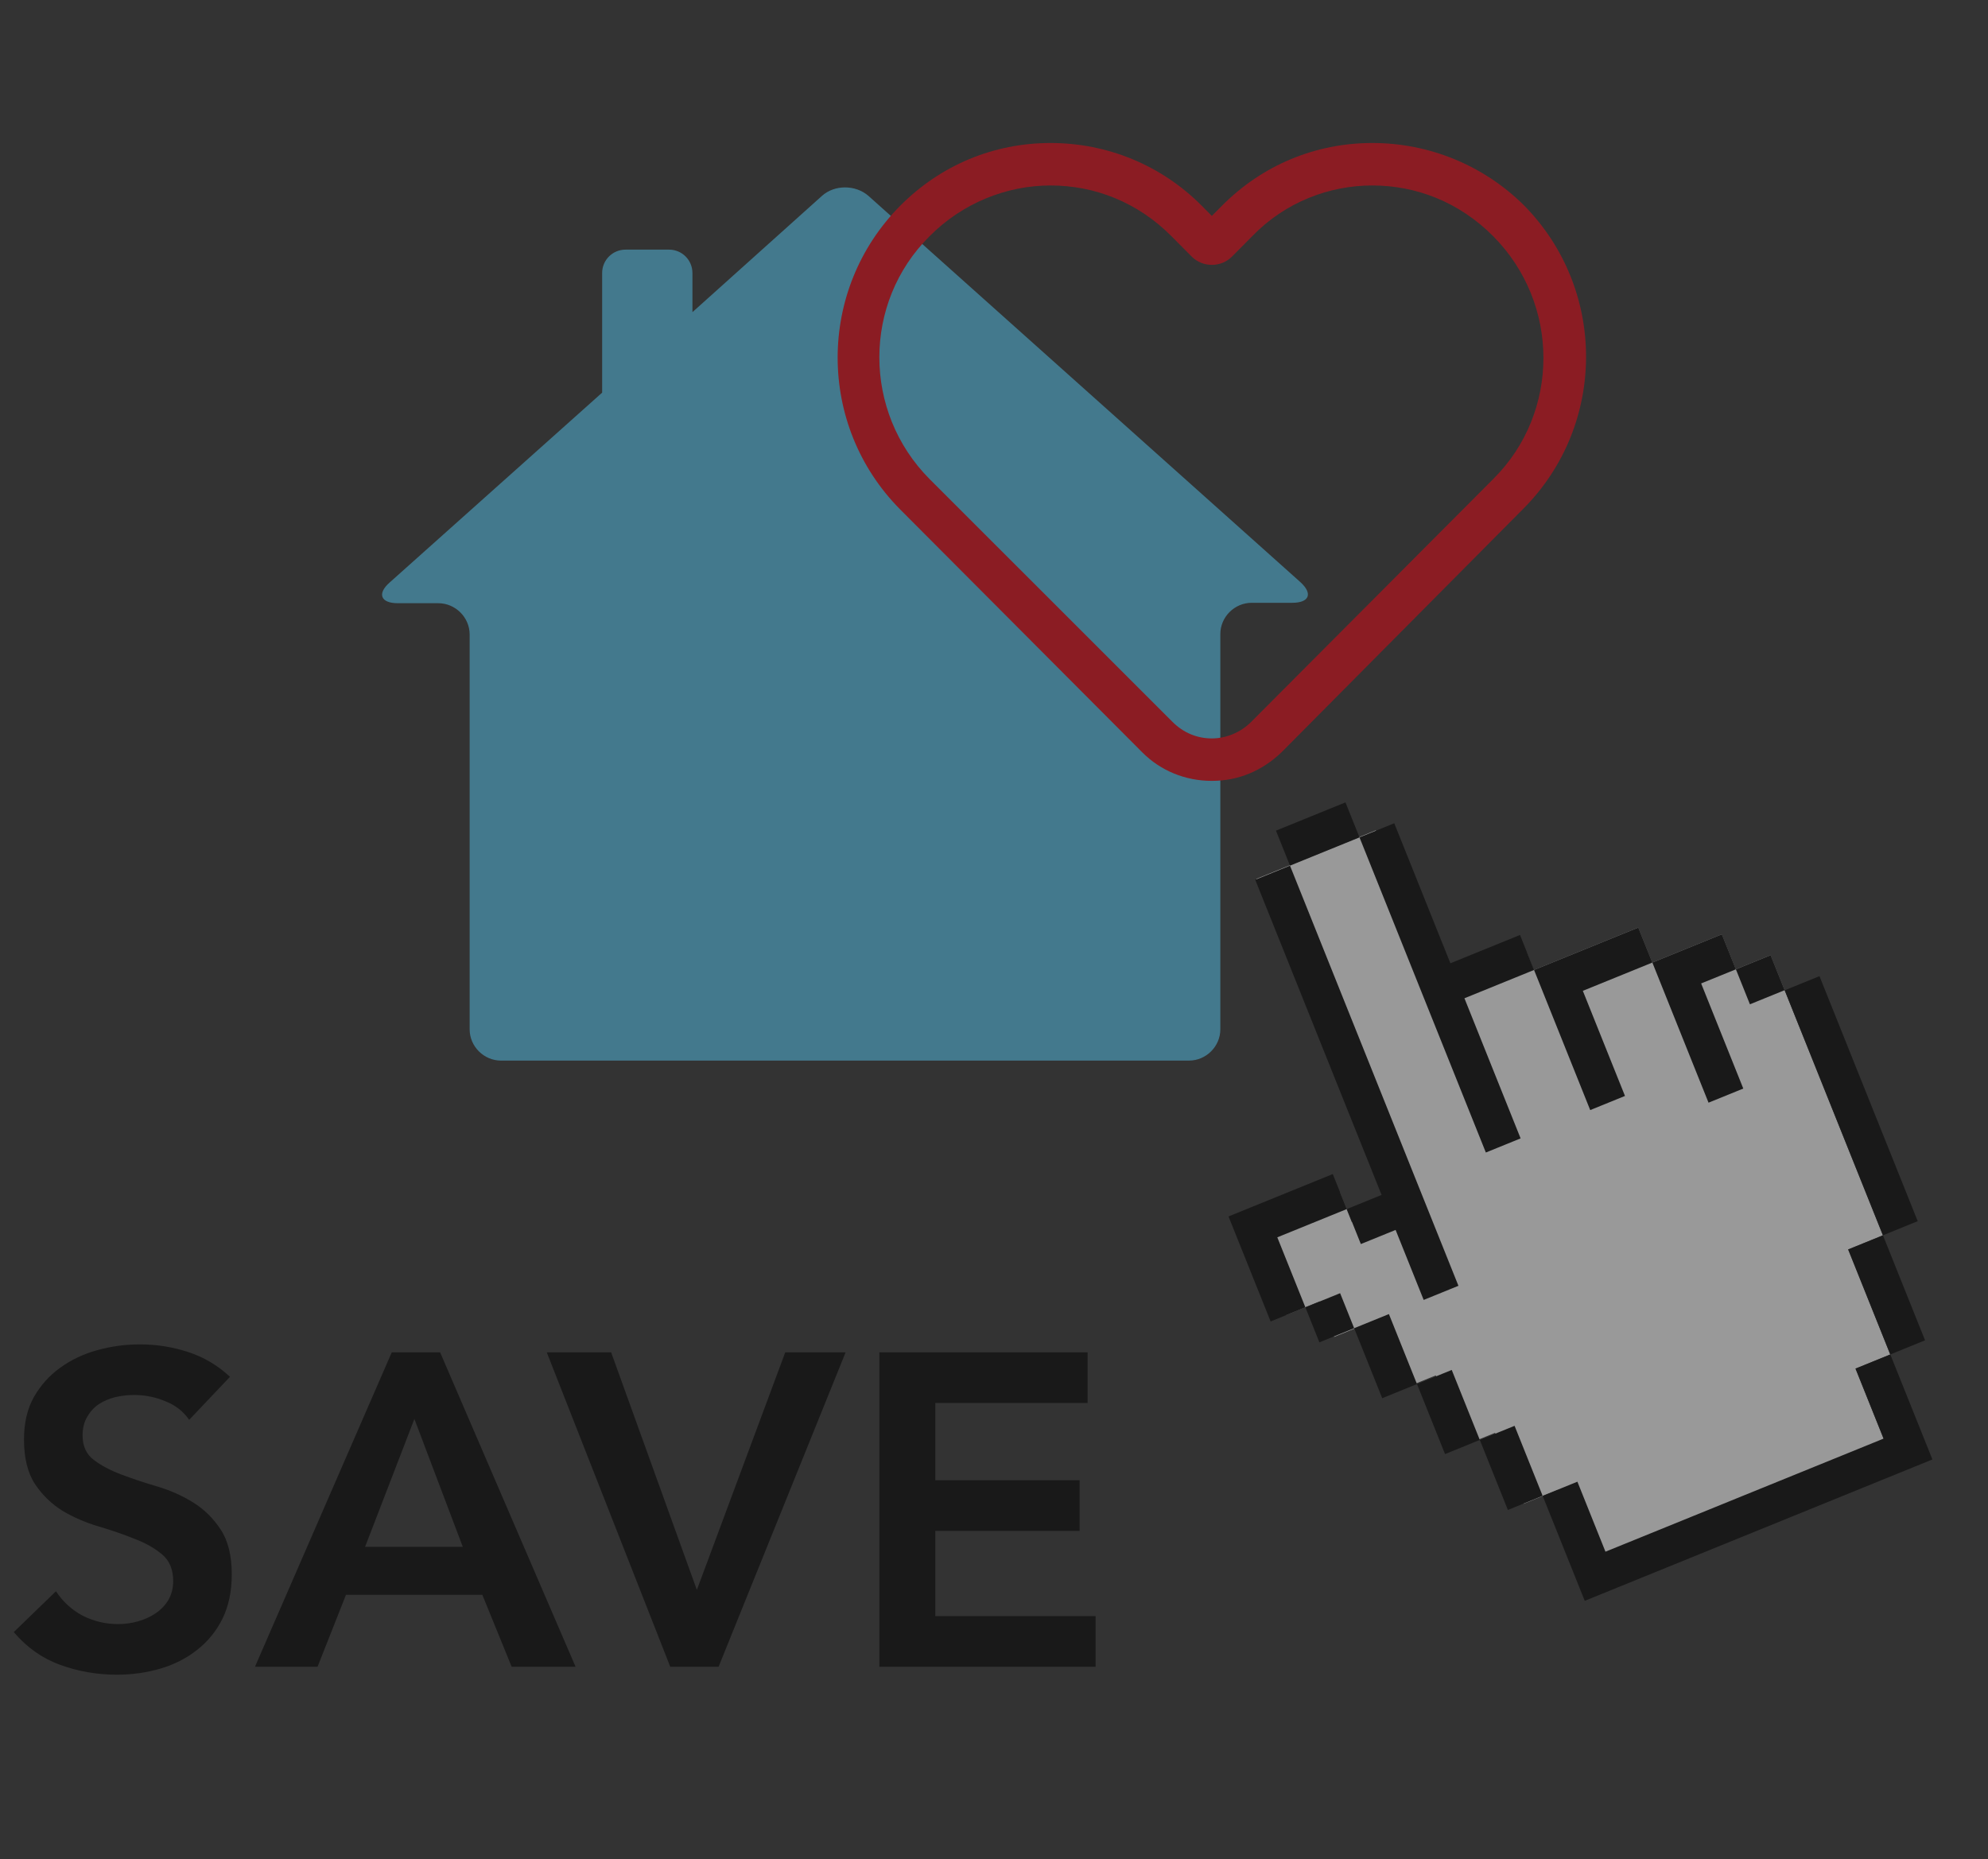
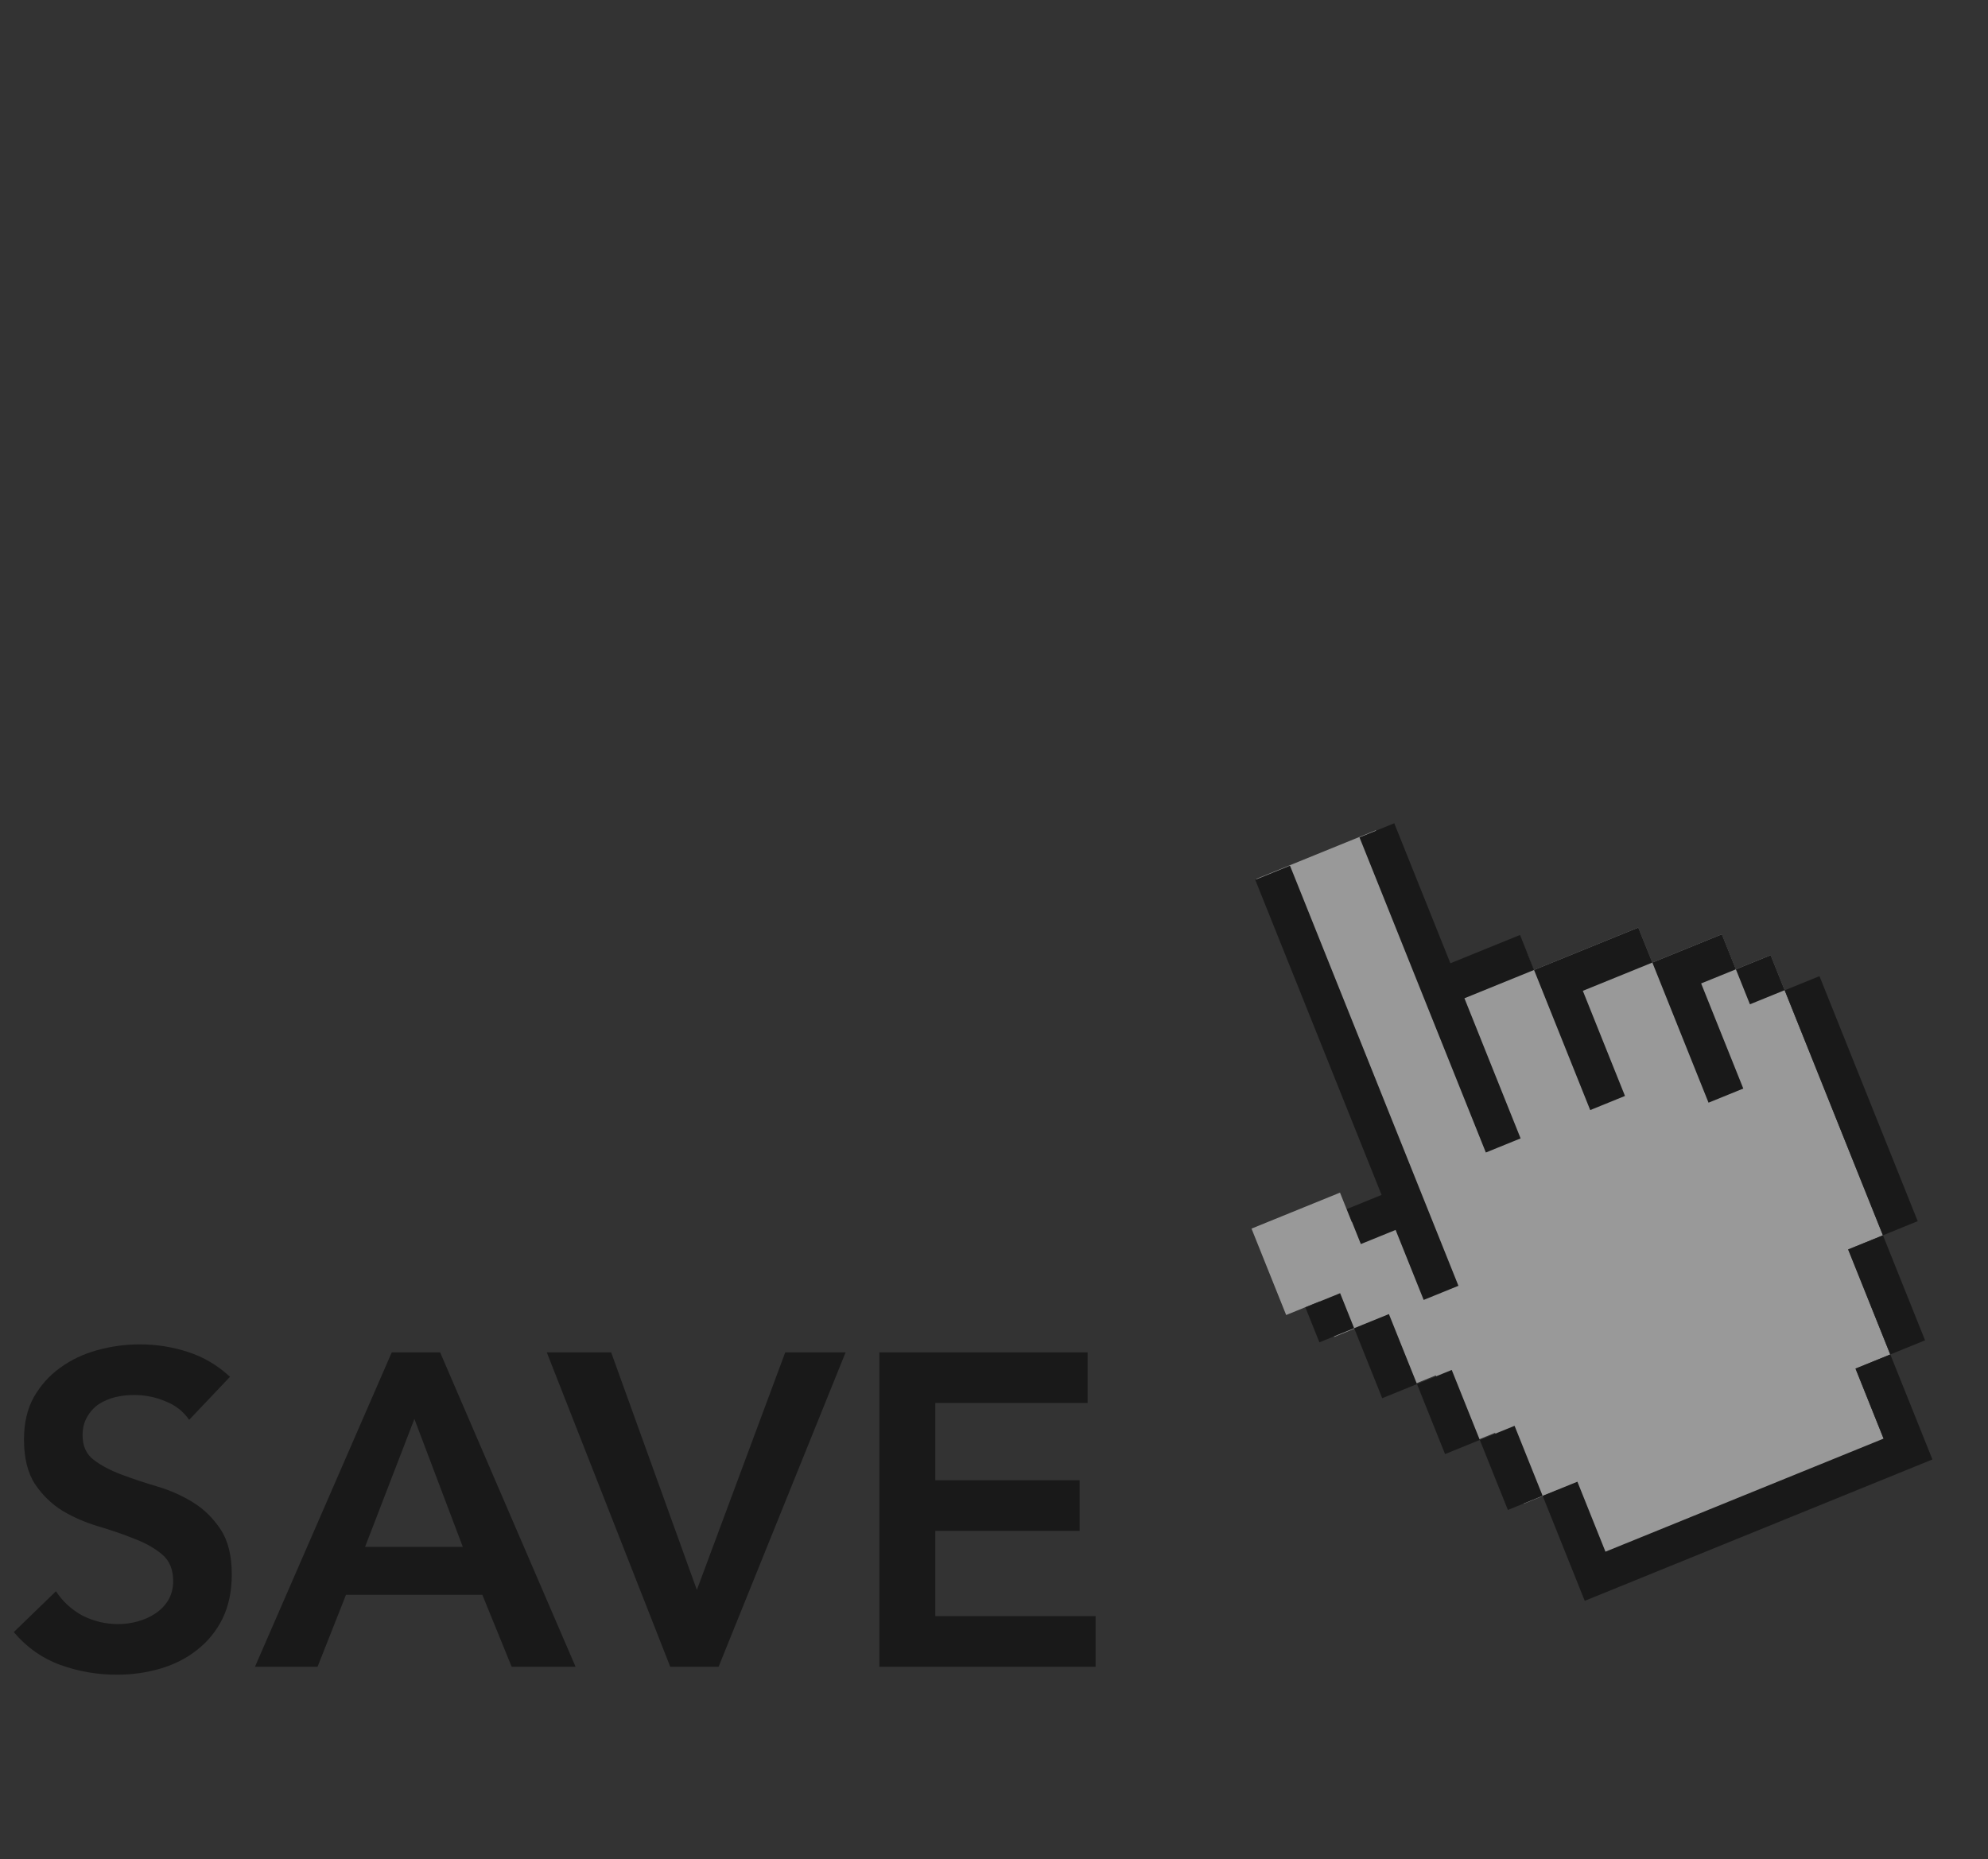
<svg xmlns="http://www.w3.org/2000/svg" width="139" height="130" viewBox="0 0 139 130" fill="none">
  <rect x="0" y="0" width="139" height="130" fill="#333333" stroke="none" />
  <g opacity="0.5">
    <path d="M111.433 110.408L108.935 104.177L106.526 105.156L104.535 100.191L102.355 101.078L100.39 96.175L97.675 97.279L95.751 92.482L93.28 93.487L92.281 90.997L89.928 91.954L87.505 85.912L93.692 83.396L94.516 85.452L97.051 84.422L87.844 61.455L96.197 58.058L100.607 69.059L106.731 66.568L107.239 67.834L114.543 64.864L115.524 67.311L120.385 65.335L121.366 67.782L123.796 66.794L131.649 86.383L129.219 87.371L132.163 94.714L129.732 95.703L132.603 102.864C132.613 102.868 111.313 110.107 111.433 110.408Z" fill="white" />
-     <path d="M95.056 58.555L94.075 56.107L91.644 57.095L89.214 58.084L90.195 60.531L92.626 59.543L95.056 58.555Z" fill="black" />
    <path d="M97.019 63.45L98 65.898L98.981 68.346L99.962 70.793L100.944 73.241L101.925 75.689L102.909 78.144L103.89 80.591L106.32 79.603L105.339 77.155L104.355 74.701L103.374 72.253L102.393 69.805L104.83 68.814L107.26 67.826L106.279 65.378L103.849 66.366L101.411 67.357L100.43 64.91L99.449 62.462L98.468 60.014L97.486 57.566L95.056 58.555L96.037 61.002L97.019 63.45Z" fill="black" />
    <path d="M109.222 72.721L110.206 75.176L111.187 77.624L113.618 76.635L112.636 74.188L111.652 71.733L110.671 69.285L113.101 68.297L115.532 67.308L114.55 64.861L112.12 65.849L109.69 66.837L107.26 67.826L108.241 70.273L109.222 72.721Z" fill="black" />
    <path d="M117.497 72.211L118.478 74.659L119.46 77.106L121.89 76.118L120.909 73.67L119.927 71.223L118.943 68.768L121.374 67.78L120.392 65.332L117.962 66.32L115.532 67.308L116.513 69.756L117.497 72.211Z" fill="black" />
    <path d="M123.803 66.791L121.373 67.78L122.354 70.227L124.784 69.239L123.803 66.791Z" fill="black" />
    <path d="M124.787 69.246L125.768 71.694L126.75 74.141L127.731 76.589L128.712 79.037L129.693 81.485L130.675 83.932L131.656 86.38L134.086 85.392L133.105 82.944L132.124 80.496L131.142 78.049L130.161 75.601L129.18 73.153L128.199 70.705L127.217 68.258L124.787 69.246Z" fill="black" />
    <path d="M130.207 89.816L131.188 92.264L132.169 94.712L134.599 93.723L133.618 91.276L132.637 88.828L131.656 86.38L129.225 87.368L130.207 89.816Z" fill="black" />
    <path d="M130.721 98.147L131.702 100.595L129.272 101.584L126.842 102.572L124.412 103.56L121.981 104.548L119.551 105.537L117.114 106.528L114.684 107.516L112.253 108.504L111.272 106.057L110.291 103.609L107.861 104.597L108.842 107.045L109.823 109.493L110.804 111.94L113.235 110.952L115.665 109.964L118.095 108.976L120.532 107.984L122.963 106.996L125.393 106.008L127.823 105.02L130.253 104.031L132.684 103.043L135.114 102.055L134.133 99.607L133.151 97.159L132.17 94.712L129.74 95.7L130.721 98.147Z" fill="black" />
    <path d="M97.58 86.004L98.562 88.452L99.543 90.899L101.973 89.911L100.992 87.463L100.011 85.016L99.029 82.568L98.048 80.12L97.064 77.665L96.083 75.218L95.102 72.77L94.12 70.322L93.139 67.874L92.158 65.427L91.177 62.979L90.195 60.531L87.765 61.52L88.746 63.967L89.728 66.415L90.709 68.863L91.69 71.311L92.671 73.758L93.653 76.206L94.634 78.654L95.618 81.108L96.599 83.556L94.169 84.544L95.15 86.992L97.58 86.004Z" fill="black" />
-     <path d="M89.308 86.521L91.739 85.533L94.169 84.544L93.188 82.097L90.757 83.085L88.327 84.073L85.897 85.062L86.878 87.509L87.859 89.957L88.841 92.405L91.271 91.416L90.29 88.969L89.308 86.521Z" fill="black" />
    <path d="M93.701 90.428L91.27 91.416L92.251 93.864L94.682 92.876L93.701 90.428Z" fill="black" />
    <path d="M97.112 91.888L94.682 92.876L95.663 95.324L96.644 97.771L99.075 96.783L98.093 94.335L97.112 91.888Z" fill="black" />
    <path d="M101.505 95.795L99.075 96.783L100.056 99.231L101.037 101.679L103.468 100.69L102.486 98.243L101.505 95.795Z" fill="black" />
    <path d="M105.898 99.702L103.468 100.69L104.449 103.138L105.43 105.586L107.86 104.597L106.879 102.15L105.898 99.702Z" fill="black" />
    <path d="M13.226 99.285C12.812 98.685 12.253 98.25 11.549 97.981C10.866 97.692 10.142 97.547 9.376 97.547C8.921 97.547 8.476 97.598 8.041 97.702C7.627 97.805 7.244 97.971 6.892 98.199C6.561 98.426 6.292 98.727 6.085 99.099C5.878 99.451 5.775 99.875 5.775 100.372C5.775 101.117 6.033 101.686 6.551 102.08C7.068 102.473 7.71 102.814 8.476 103.104C9.242 103.394 10.08 103.673 10.991 103.942C11.901 104.211 12.74 104.584 13.505 105.06C14.271 105.536 14.913 106.167 15.43 106.954C15.948 107.74 16.206 108.786 16.206 110.09C16.206 111.269 15.989 112.304 15.555 113.194C15.12 114.064 14.53 114.788 13.785 115.368C13.06 115.947 12.212 116.382 11.239 116.672C10.266 116.961 9.242 117.106 8.165 117.106C6.799 117.106 5.485 116.879 4.222 116.423C2.96 115.968 1.873 115.202 0.962 114.126L3.912 111.269C4.388 111.994 5.009 112.563 5.775 112.977C6.561 113.37 7.389 113.567 8.258 113.567C8.714 113.567 9.169 113.505 9.625 113.381C10.08 113.256 10.494 113.07 10.866 112.822C11.239 112.573 11.539 112.263 11.767 111.89C11.994 111.497 12.108 111.052 12.108 110.555C12.108 109.748 11.85 109.127 11.332 108.693C10.815 108.258 10.173 107.896 9.407 107.606C8.641 107.295 7.803 107.006 6.892 106.737C5.982 106.467 5.143 106.105 4.378 105.65C3.612 105.174 2.97 104.553 2.453 103.787C1.935 103.001 1.677 101.955 1.677 100.651C1.677 99.513 1.904 98.53 2.36 97.702C2.836 96.874 3.446 96.191 4.191 95.653C4.957 95.094 5.826 94.68 6.799 94.411C7.772 94.142 8.766 94.007 9.78 94.007C10.939 94.007 12.056 94.183 13.133 94.535C14.23 94.887 15.213 95.467 16.082 96.274L13.226 99.285ZM27.39 94.566H30.774L40.243 116.547H35.773L33.724 111.518H24.192L22.205 116.547H17.828L27.39 94.566ZM32.358 108.165L28.974 99.223L25.527 108.165H32.358ZM38.23 94.566H42.732L48.724 111.176L54.903 94.566H59.125L50.245 116.547H46.861L38.23 94.566ZM61.484 94.566H76.045V98.106H65.396V103.508H75.486V107.047H65.396V113.008H76.604V116.547H61.484V94.566Z" fill="black" />
-     <path d="M83.133 74.163C84.331 74.163 85.325 73.172 85.325 71.977V44.337C85.325 43.142 86.318 42.151 87.517 42.151H90.351C91.55 42.151 91.813 41.509 90.907 40.693L60.718 13.695C59.812 12.908 58.351 12.908 57.474 13.695L48.414 21.829V19.089C48.414 18.185 47.684 17.456 46.778 17.456H43.739C42.833 17.456 42.102 18.185 42.102 19.089V27.456L27.256 40.722C26.35 41.509 26.613 42.18 27.811 42.18H30.646C31.844 42.18 32.838 43.171 32.838 44.367V71.977C32.838 73.172 33.831 74.163 35.03 74.163H83.133Z" fill="#54C0E8" />
-     <path fill-rule="evenodd" clip-rule="evenodd" d="M85.437 14.389C88.257 11.549 91.974 10 95.948 10C99.921 10 103.702 11.549 106.522 14.325C112.354 20.199 112.354 29.688 106.522 35.562L99.537 42.598L89.603 52.603C88.257 53.894 86.591 54.604 84.732 54.604C82.874 54.604 81.143 53.894 79.861 52.603L62.942 35.626C57.11 29.752 57.11 20.263 62.942 14.389C65.762 11.549 69.479 10 73.452 10C77.426 10 81.207 11.549 84.027 14.389L84.732 15.099L85.437 14.389ZM95.948 12.969C99.024 12.969 102.036 14.131 104.407 16.52C109.086 21.232 109.086 28.849 104.407 33.496L95.948 41.984L87.488 50.473C86.719 51.247 85.693 51.635 84.732 51.635C83.707 51.635 82.745 51.247 81.976 50.473L64.993 33.496C60.314 28.784 60.314 21.167 64.993 16.52C67.3 14.196 70.376 12.969 73.452 12.969C76.529 12.969 79.541 14.131 81.912 16.52L83.322 17.94C83.707 18.327 84.219 18.521 84.732 18.521C85.245 18.521 85.757 18.327 86.142 17.94L87.552 16.52C89.859 14.131 92.935 12.969 95.948 12.969Z" fill="#E30613" />
  </g>
</svg>